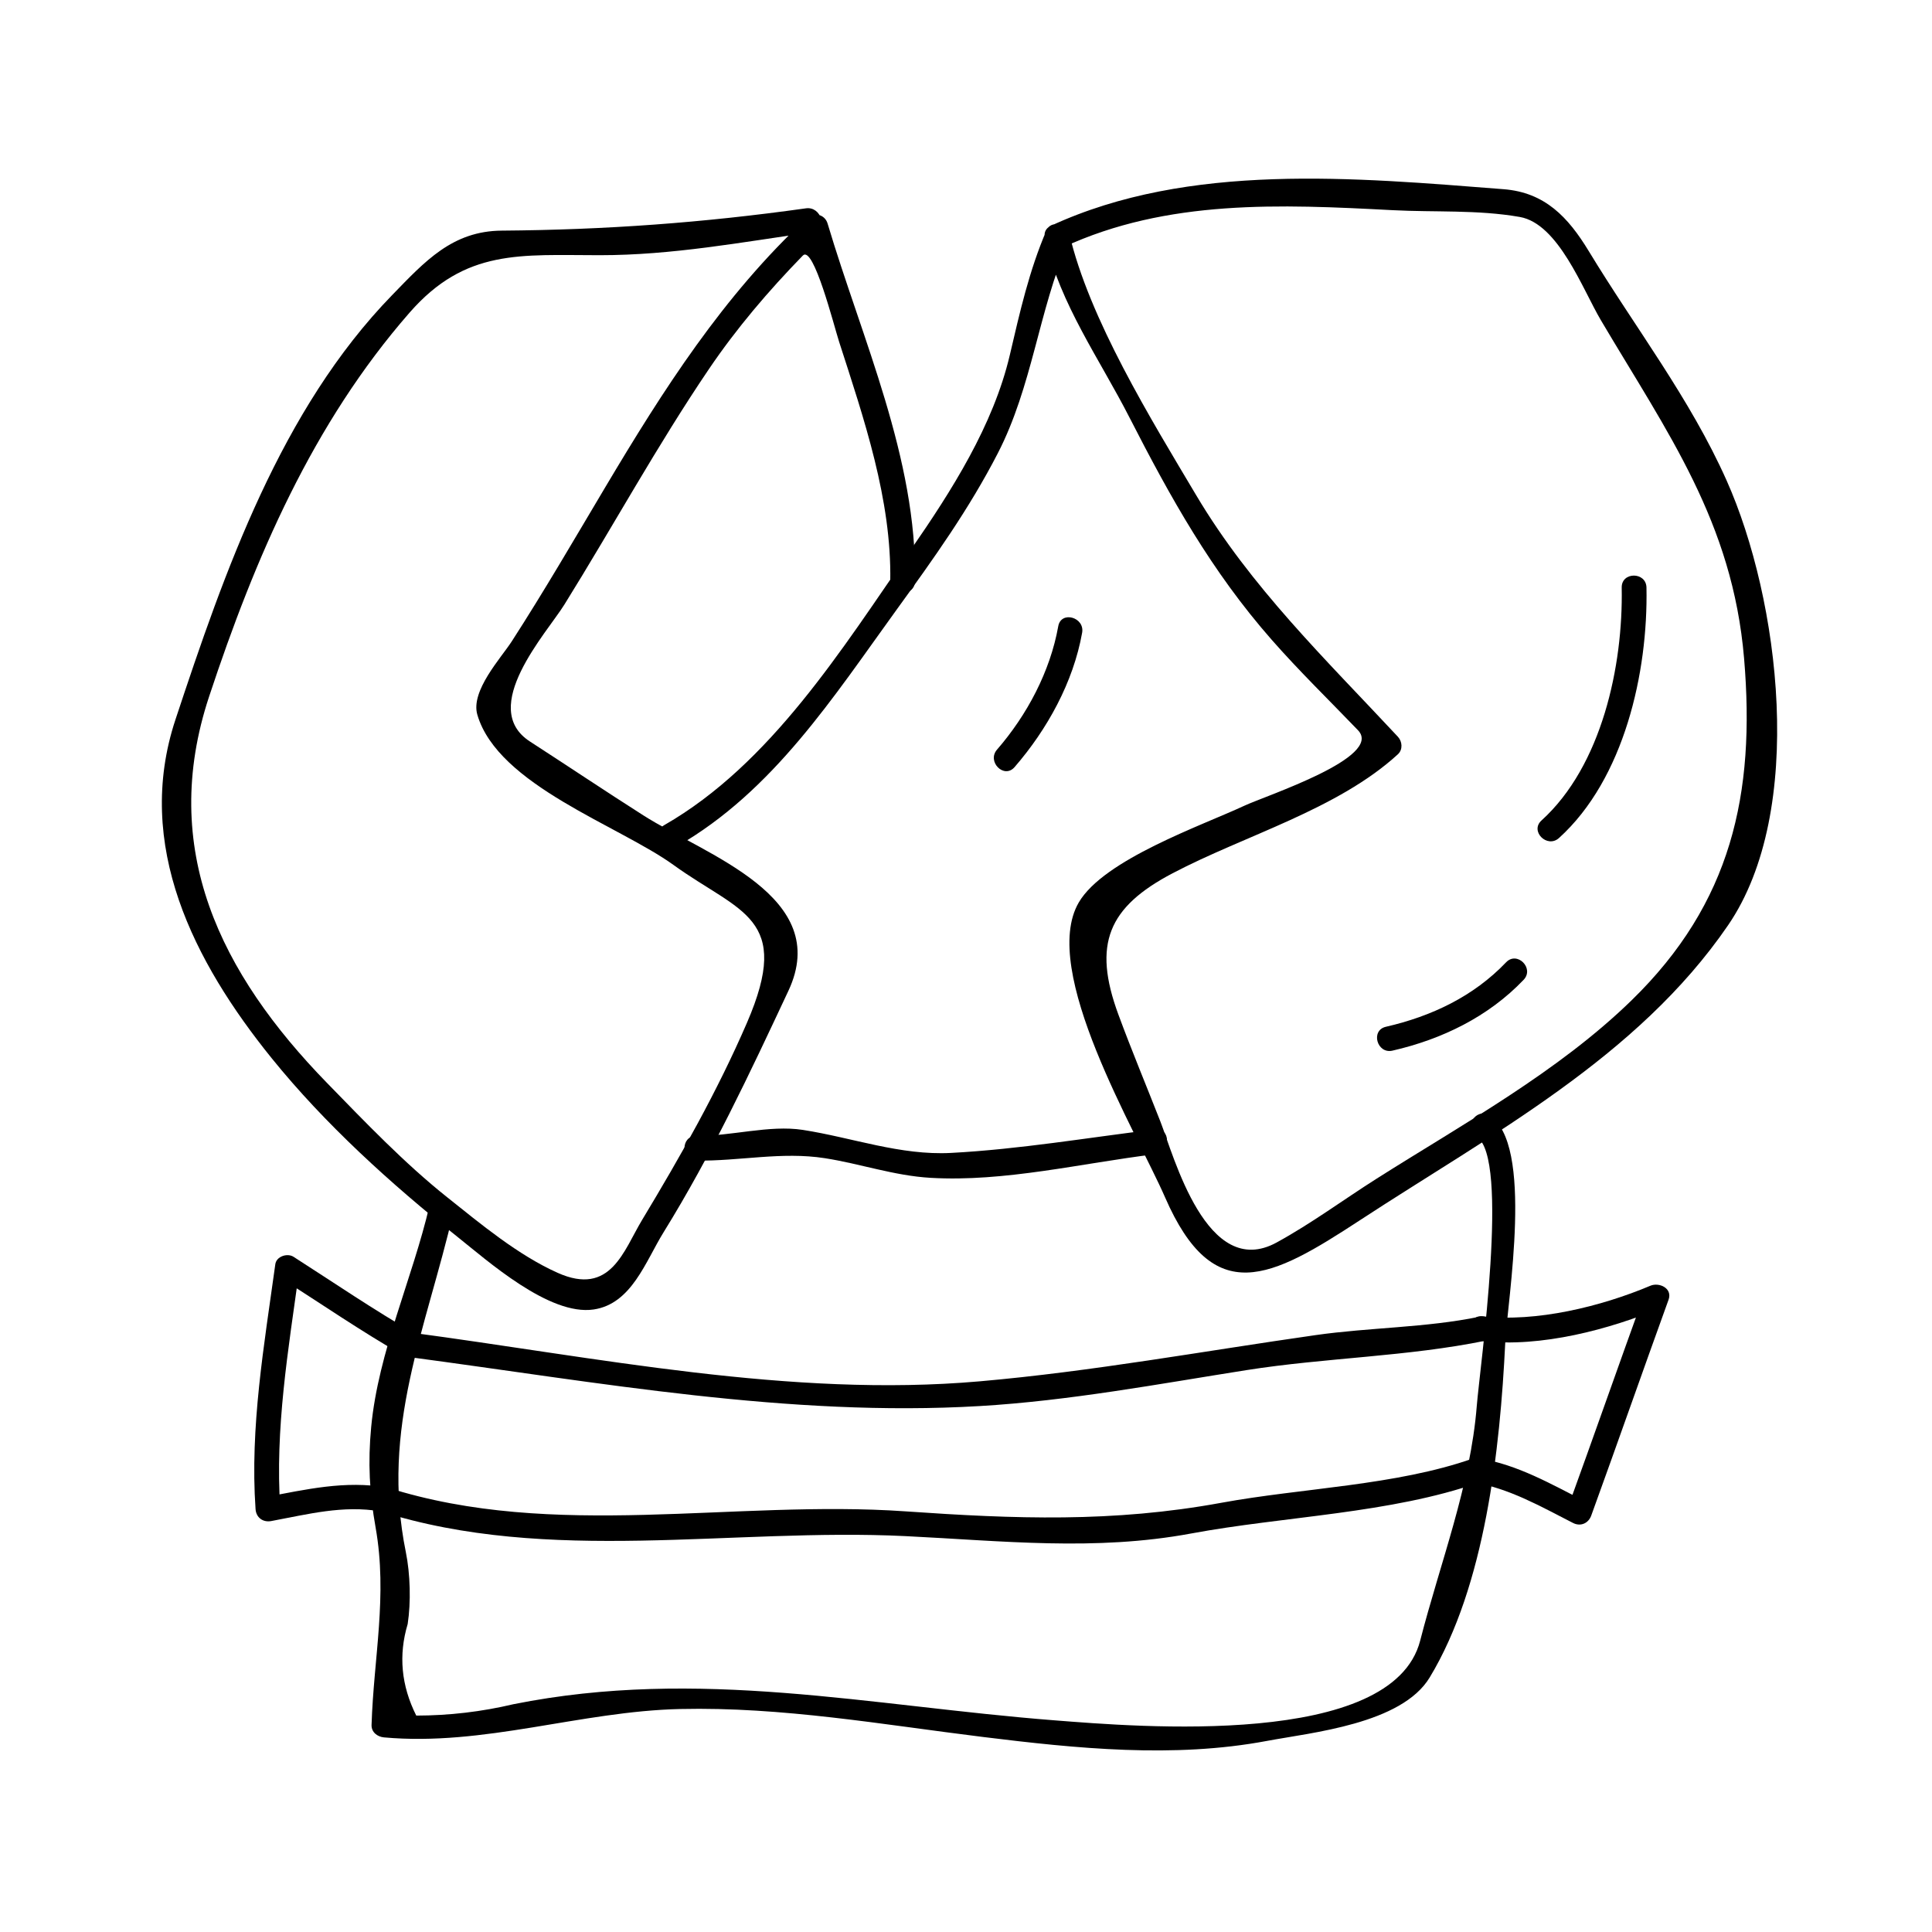
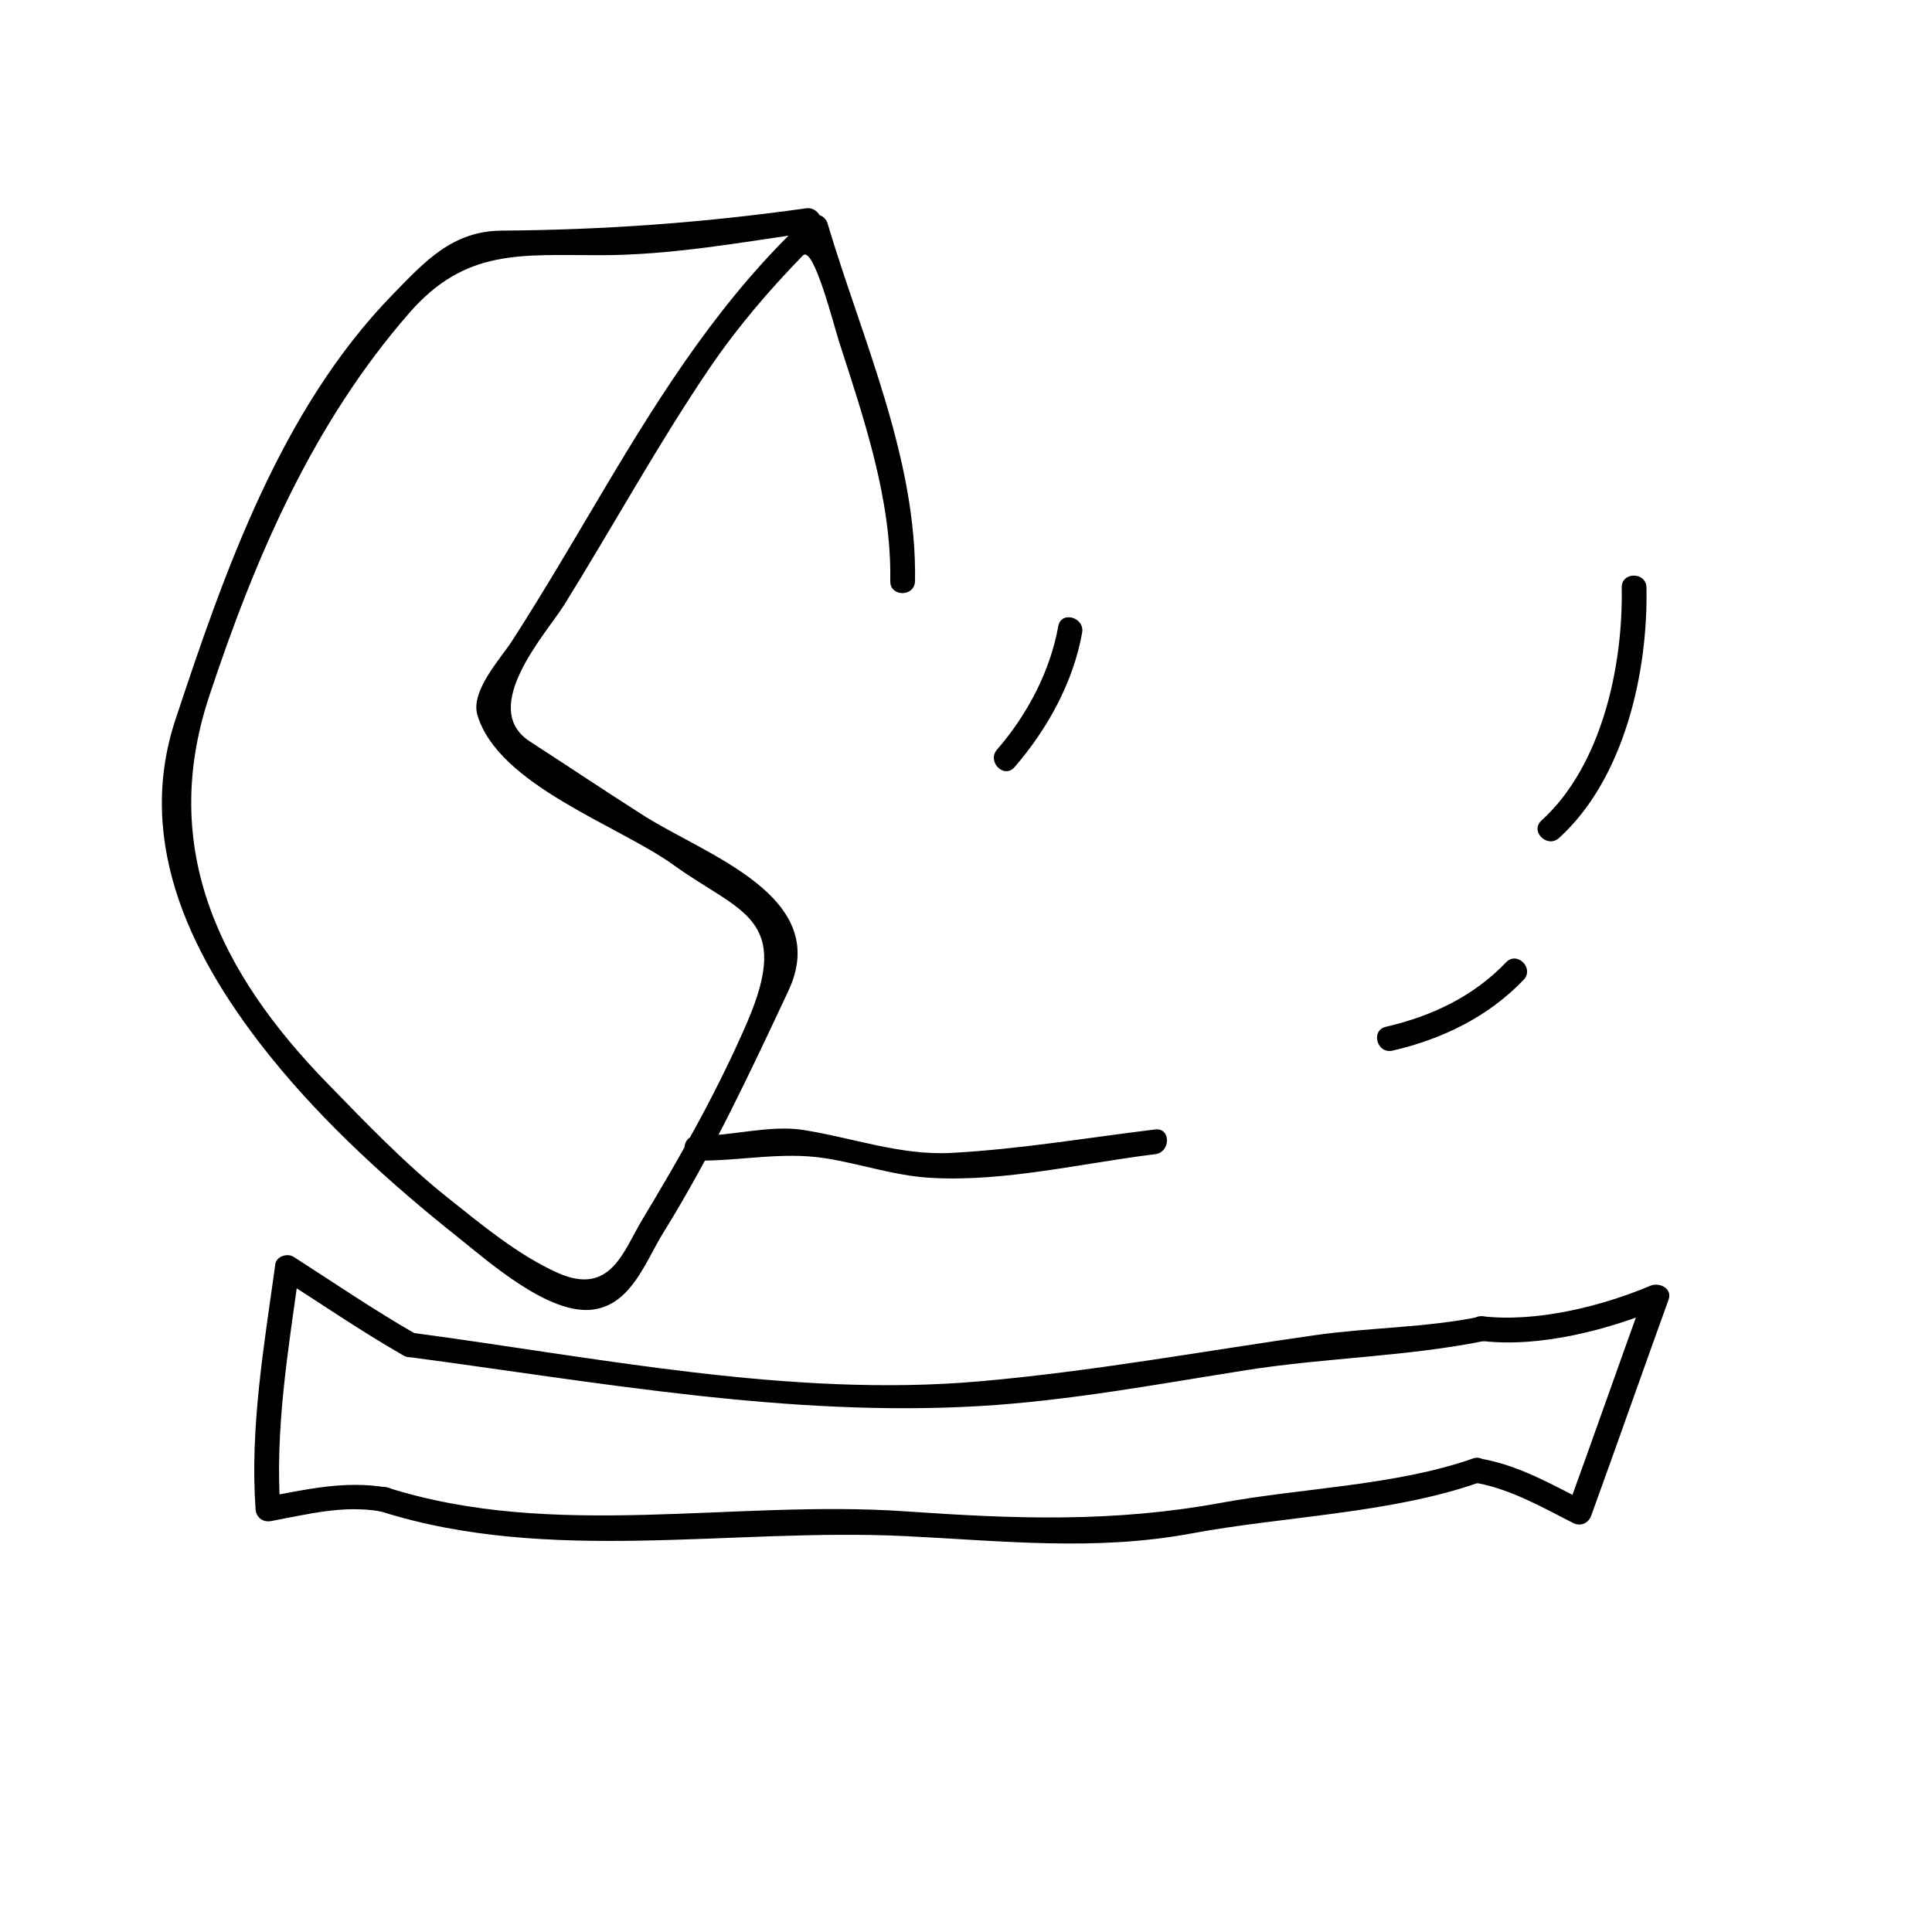
<svg xmlns="http://www.w3.org/2000/svg" fill="#000000" width="800px" height="800px" version="1.1" viewBox="144 144 512 512">
  <g>
-     <path d="m323.38 368.31c25.562-14.668 41.445-39.559 58.348-62.898 9.75-13.461 19.055-26.457 26.695-41.285 9.156-17.773 10.797-37.621 18.598-55.816-2-0.262-4-0.523-6-0.781 3.992 17.219 14.32 31.504 22.281 47.07 10.957 21.406 21.785 40.824 37.719 58.957 7.273 8.281 15.223 16.012 22.855 23.957 6.875 7.16-24.297 17.297-30.113 20.012-11.348 5.289-37.207 14.242-43.867 25.617-10.543 18 15.281 60.793 22.859 78.168 12.914 29.59 28.039 21.512 51.656 6.051 34.754-22.75 73.504-43.07 97.535-78.148 20.797-30.348 13.648-86.445-0.367-117.86-9.73-21.82-24.211-40.484-36.543-60.809-5.484-9.035-11.637-15.555-22.582-16.406-39.188-3.051-83.348-7.238-119.93 9.684-3.836 1.777-0.504 7.43 3.312 5.668 27.5-12.727 57.609-11.352 87.16-9.797 11.289 0.594 22.555-0.156 33.762 1.801 10.242 1.789 16.652 19.172 21.465 27.316 17.645 29.852 34.926 53.477 37.98 89.703 3.035 35.977-3.402 64.836-29.777 90.539-19.531 19.035-44.676 32.773-67.559 47.273-8.918 5.652-17.254 11.859-26.543 16.945-18.516 10.145-27.227-22.902-30.801-32.035-3.707-9.469-7.629-18.852-11.148-28.391-6.879-18.66-2.684-28.453 14.363-37.418 19.055-10.023 43.754-16.898 59.719-31.539 1.348-1.238 1.176-3.379 0-4.644-19.172-20.562-38.949-39.617-53.449-63.996-11.949-20.102-28.402-46.75-33.668-69.461-0.594-2.57-4.856-3.441-6-0.781-4.629 10.797-7.043 21.605-9.723 33.051-4.371 18.668-15.457 36.039-26.238 51.613-18.176 26.238-37.102 56.789-65.32 72.98-3.664 2.09-0.355 7.758 3.316 5.656z" />
    <path d="m386.49 298.01c0.57-32.492-14.055-64.168-23.176-94.789-0.719-2.418-3.664-3.137-5.484-1.449-22.156 20.57-38.105 45.594-53.473 71.422-8.148 13.688-16.129 27.445-24.777 40.836-2.785 4.312-10.93 13.066-9.078 19.387 5.484 18.688 37.473 29.32 52.039 39.844 17.59 12.695 31.555 13.715 19.406 41.797-7.836 18.121-17.57 35.297-27.75 52.18-4.969 8.234-8.355 20.352-22.395 14.082-10.516-4.695-20.43-12.973-29.23-19.984-11.367-9.043-21.758-19.926-31.875-30.309-28.301-29.047-44.656-62.051-31.277-102.45 12.16-36.734 27.441-72.348 53.133-101.74 14.84-16.977 29.477-15.207 50.375-15.207 19.316 0 37.355-3.422 56.402-6.098 4.176-0.582 2.394-6.902-1.742-6.324-27.328 3.832-53.074 5.703-80.625 5.91-13.113 0.102-20.348 8.141-29.043 17.086-29.469 30.297-44.43 73.242-57.422 112.5-11.02 33.273 4.902 64.246 25.504 89.734 14.113 17.461 31.609 33.32 49.137 47.262 8.07 6.418 24.441 21.066 36.191 19.324 10.059-1.492 13.738-12.723 18.535-20.473 12.738-20.582 22.82-42.094 33.062-63.957 11.75-25.047-21.785-35.922-38.438-46.52-10.082-6.418-20.016-13.082-30.055-19.574-13.797-8.934 4.477-28.785 9.121-36.258 12.906-20.762 24.598-42.18 38.32-62.438 7.336-10.832 15.781-20.723 24.887-30.082 2.816-2.898 8.234 18.582 9.629 22.902 6.566 20.336 13.922 41.805 13.539 63.391-0.078 4.223 6.481 4.215 6.559-0.012z" />
-     <path d="m257.84 463.41c-4.527 19.465-13.582 38.793-15.473 58.762-0.898 9.488-0.461 17.414 1.18 26.68 3.195 18.055-0.516 34.402-1.082 52.293-0.062 1.906 1.547 3.121 3.281 3.281 26.465 2.418 52.059-6.922 78.516-7.519 27.039-0.609 53.566 4.121 80.285 7.414 24.723 3.051 50.469 5.688 75.195 1.043 11.934-2.242 35.68-4.492 43.141-16.82 14.703-24.297 18.656-60.523 20.02-88.672 0.547-11.219 7.789-53.02-4.281-60.273-3.633-2.184-6.926 3.488-3.312 5.668 8.879 5.336 0.871 60.949 0.047 71.348-1.668 21.086-9.75 41.742-14.992 62.156-7.352 28.613-74.859 22.859-96.992 21.129-49.047-3.836-94.082-14.105-143.27-4.273-8.496 2.012-17.098 3.012-25.789 3.023-3.988-7.945-4.746-16.027-2.277-24.258 0.891-5.809 0.691-13.262-0.488-19.066-6.711-33.078 5.316-58.789 12.621-90.176 0.953-4.109-5.371-5.859-6.332-1.738z" />
    <path d="m328.57 451.57c11.426 0.164 22.551-2.418 33.996-0.641 9.484 1.477 18.348 4.641 28.016 5.207 19.652 1.156 40.109-3.894 59.555-6.262 4.144-0.508 4.191-7.074 0-6.559-18.027 2.195-35.918 5.254-54.074 6.219-13.473 0.719-26.168-4.059-39.297-6.098-8.863-1.379-19.133 1.707-28.188 1.578-4.246-0.07-4.238 6.492-0.008 6.555z" />
    <path d="m252.56 503.66c50.012 6.644 100.45 15.945 151.06 12.961 23.711-1.395 47.336-5.84 70.75-9.531 20.934-3.301 42.672-3.555 63.402-7.809 4.141-0.852 2.383-7.176-1.742-6.324-14.207 2.918-29.094 2.816-43.457 4.871-29.641 4.227-59.098 9.625-88.949 12.238-50.145 4.398-101.56-6.387-151.06-12.961-4.188-0.562-4.137 6.004-0.004 6.555z" />
    <path d="m244.87 544.53c44.613 14.184 93.121 4.305 139.1 6.559 25.68 1.254 50.207 4.039 75.707-0.699 24.66-4.582 52.859-5.258 76.406-13.547 3.961-1.395 2.262-7.734-1.742-6.324-20.422 7.184-45.289 7.809-66.645 11.73-28.785 5.285-54.801 4.289-83.723 2.277-45.562-3.176-93.043 7.762-137.36-6.324-4.043-1.281-5.762 5.055-1.746 6.328z" />
    <path d="m573.77 299.71c0.402 20.75-5.281 47.254-21.258 61.723-3.144 2.852 1.512 7.473 4.644 4.644 17.281-15.656 23.617-43.895 23.176-66.367-0.078-4.227-6.641-4.234-6.562 0z" />
-     <path d="m543.13 399.02c-8.621 9.043-19.789 14.32-31.852 17.086-4.125 0.945-2.371 7.269 1.742 6.324 13.098-3 25.402-8.969 34.754-18.766 2.918-3.059-1.719-7.707-4.644-4.644z" />
+     <path d="m543.13 399.02c-8.621 9.043-19.789 14.32-31.852 17.086-4.125 0.945-2.371 7.269 1.742 6.324 13.098-3 25.402-8.969 34.754-18.766 2.918-3.059-1.719-7.707-4.644-4.644" />
    <path d="m424.45 309.95c-2.141 12.004-8.27 23.539-16.23 32.707-2.754 3.18 1.863 7.84 4.644 4.644 8.664-9.992 15.574-22.5 17.91-35.609 0.742-4.137-5.578-5.902-6.324-1.742z" />
    <path d="m254.22 497.55c-11.094-6.356-21.676-13.598-32.441-20.492-1.621-1.035-4.527-0.121-4.816 1.961-2.961 21.461-6.75 43.188-5.238 64.914 0.156 2.246 1.961 3.57 4.152 3.164 9.719-1.805 19.023-4.273 28.996-2.562 4.137 0.715 5.902-5.609 1.742-6.324-11.25-1.93-21.395 0.504-32.48 2.562 1.387 1.055 2.766 2.106 4.152 3.164-1.469-21.148 2.121-42.289 5-63.172-1.605 0.656-3.211 1.309-4.816 1.961 10.77 6.891 21.344 14.133 32.441 20.492 3.672 2.106 6.977-3.566 3.309-5.668z" />
    <path d="m536.91 499.39c15.387 1.777 33.688-3.051 47.762-8.988-1.605-1.234-3.211-2.473-4.816-3.707-6.894 19.047-13.578 38.164-20.488 57.203 1.605-0.656 3.211-1.309 4.816-1.961-8.996-4.578-18.012-9.797-28.098-11.426-4.137-0.668-5.91 5.652-1.742 6.324 9.562 1.543 18.008 6.422 26.535 10.77 1.996 1.012 4.066 0.102 4.816-1.961 6.91-19.039 13.598-38.16 20.488-57.203 1.105-3.051-2.488-4.691-4.816-3.707-13.059 5.519-30.285 9.73-44.449 8.098-4.207-0.484-4.16 6.082-0.008 6.559z" />
  </g>
</svg>